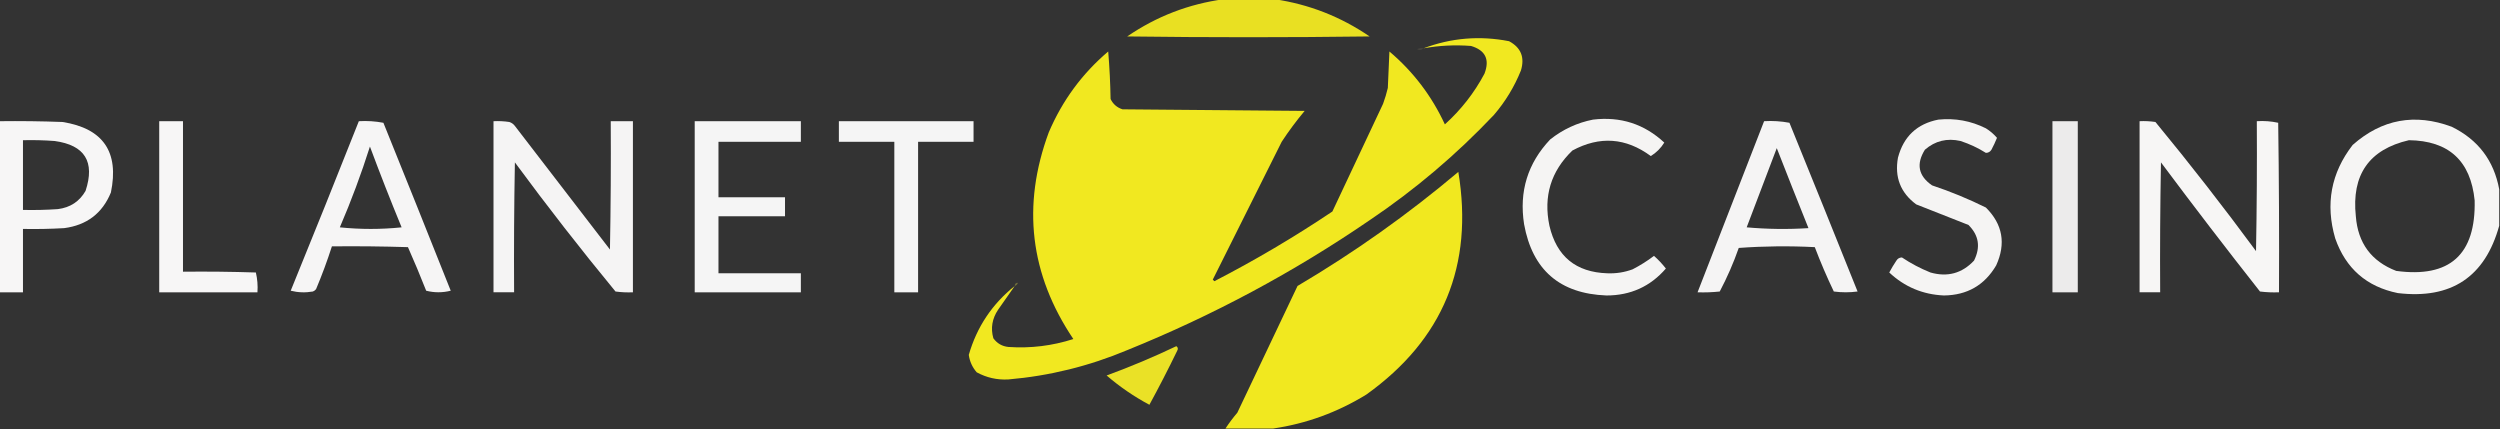
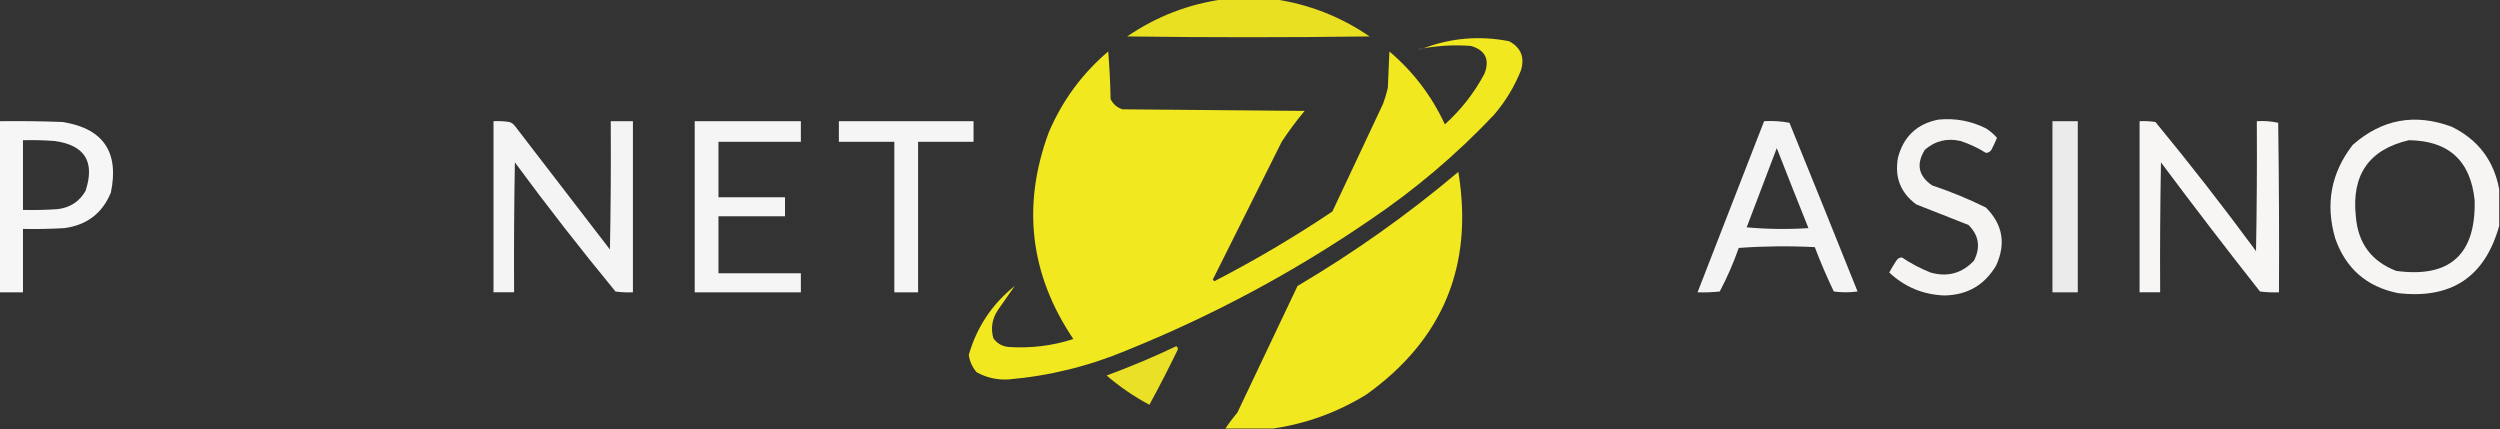
<svg xmlns="http://www.w3.org/2000/svg" width="1578" height="271" viewBox="0 0 1578 271" fill="none">
  <rect x="0" y="0" width="1578" height="271" fill="#333333" stroke="none" />
  <g clip-path="url(#clip0_509_1713)">
    <path opacity="0.944" fill-rule="evenodd" clip-rule="evenodd" d="M772.5 -0.5C783.167 -0.5 793.833 -0.5 804.5 -0.5C826.277 2.705 846.277 10.539 864.5 23C813.5 23.667 762.5 23.667 711.5 23C730.011 10.331 750.344 2.498 772.5 -0.5Z" fill="#F3EA21" />
    <path opacity="0.989" fill-rule="evenodd" clip-rule="evenodd" d="M640.5 180.502C637.019 185.444 633.519 190.444 630 195.502C626.216 201.141 625.216 207.141 627 213.502C629.342 216.756 632.509 218.59 636.5 219.002C650.471 219.959 664.138 218.292 677.5 214.002C650.061 173.247 644.894 129.747 662 83.502C670.542 63.479 683.042 46.479 699.5 32.502C700.332 42.486 700.832 52.486 701 62.502C702.563 65.731 705.063 67.897 708.5 69.002C746.833 69.336 785.167 69.669 823.5 70.002C818.281 76.22 813.448 82.72 809 89.502C794.5 118.502 780 147.502 765.5 176.502C765.833 176.835 766.167 177.169 766.5 177.502C792.24 164.221 817.073 149.555 841 133.502C851.667 110.835 862.333 88.169 873 65.502C874.202 62.229 875.202 58.895 876 55.502C876.333 47.836 876.667 40.169 877 32.502C892.041 45.242 903.708 60.576 912 78.502C922.242 69.268 930.576 58.601 937 46.502C940.441 37.552 937.607 31.718 928.5 29.002C918.429 28.225 908.429 28.725 898.5 30.502C916.017 23.898 934.017 22.398 952.5 26.002C960.037 30.034 962.537 36.201 960 44.502C955.867 54.769 950.2 64.103 943 72.502C919.206 97.643 893.039 119.809 864.5 139.002C816.65 171.767 765.65 199.1 711.5 221.002C687.449 231.098 662.449 237.265 636.5 239.502C629.4 239.893 622.733 238.393 616.5 235.002C613.74 231.817 612.074 228.15 611.5 224.002C616.539 206.455 626.205 191.955 640.5 180.502Z" fill="#F3EA21" />
    <path opacity="0.114" fill-rule="evenodd" clip-rule="evenodd" d="M898.5 30.502C897.399 31.601 896.066 31.767 894.5 31.002C895.793 30.512 897.127 30.346 898.5 30.502Z" fill="#FFF4A7" />
-     <path opacity="0.951" fill-rule="evenodd" clip-rule="evenodd" d="M1005.5 75.502C1022.86 73.418 1037.86 78.251 1050.5 90.002C1048.32 93.515 1045.49 96.348 1042 98.502C1026.22 86.883 1009.72 85.717 992.5 95.002C978.939 108.059 974.106 123.892 978 142.503C982.516 161.841 994.683 171.841 1014.5 172.503C1020.01 172.735 1025.34 171.902 1030.5 170.003C1035.29 167.532 1039.79 164.699 1044 161.503C1046.71 163.895 1049.21 166.562 1051.5 169.503C1041.7 180.837 1029.2 186.504 1014 186.503C984.565 185.397 967.232 170.397 962 141.503C958.785 120.836 964.285 103.002 978.5 88.002C986.575 81.629 995.575 77.462 1005.5 75.502Z" fill="#FFFEFD" />
    <path opacity="0.946" fill-rule="evenodd" clip-rule="evenodd" d="M1223.5 75.5C1234.05 74.445 1244.05 76.278 1253.5 81C1256.15 82.65 1258.48 84.65 1260.5 87C1259.47 89.561 1258.3 92.061 1257 94.5C1256.2 95.805 1255.03 96.472 1253.5 96.5C1248.51 93.362 1243.18 90.862 1237.5 89C1228.98 87.053 1221.48 88.886 1215 94.5C1209.36 103.524 1210.86 111.024 1219.5 117C1231.19 120.894 1242.52 125.561 1253.5 131C1264.09 141.545 1266.26 153.712 1260 167.5C1252.67 180.002 1241.67 186.336 1227 186.5C1213.66 185.912 1202.16 181.079 1192.5 172C1193.87 169.417 1195.37 166.917 1197 164.5C1197.8 163.196 1198.97 162.529 1200.5 162.5C1206.12 166.265 1212.12 169.432 1218.5 172C1229.26 175.052 1238.43 172.552 1246 164.5C1250.24 156.029 1249.08 148.529 1242.5 142C1231.5 137.667 1220.5 133.333 1209.5 129C1199.6 121.657 1195.77 111.824 1198 99.5C1201.53 86.138 1210.03 78.138 1223.5 75.5Z" fill="#FFFEFD" />
    <path opacity="0.956" fill-rule="evenodd" clip-rule="evenodd" d="M1577.5 119.496C1577.5 127.163 1577.5 134.829 1577.5 142.496C1568.53 174.839 1547.2 189.006 1513.5 184.996C1493.82 180.984 1480.65 169.484 1474 150.496C1467.67 128.837 1471.33 109.171 1485 91.496C1503.42 75.213 1524.26 71.379 1547.5 79.996C1564.15 88.146 1574.15 101.312 1577.5 119.496ZM1520.5 88.496C1545.65 88.809 1559.48 101.476 1562 126.496C1562.78 160.724 1546.28 175.557 1512.5 170.996C1496.81 164.95 1488.31 153.45 1487 136.496C1484.21 110.322 1495.38 94.322 1520.5 88.496Z" fill="#FFFEFD" />
    <path opacity="0.96" fill-rule="evenodd" clip-rule="evenodd" d="M-0.5 76.5C12.838 76.333 26.171 76.5 39.5 77C65.135 81.078 75.302 95.912 70 121.5C64.617 134.63 54.784 142.13 40.5 144C31.84 144.5 23.173 144.666 14.5 144.5C14.5 157.833 14.5 171.167 14.5 184.5C9.5 184.5 4.5 184.5 -0.5 184.5C-0.5 148.5 -0.5 112.5 -0.5 76.5ZM14.5 88.5C21.175 88.334 27.842 88.5 34.5 89C53.568 91.626 60.068 102.126 54 120.5C50.176 127.176 44.343 131.009 36.5 132C29.174 132.5 21.841 132.666 14.5 132.5C14.5 117.833 14.5 103.167 14.5 88.5Z" fill="#FFFEFE" />
-     <path opacity="0.959" fill-rule="evenodd" clip-rule="evenodd" d="M100.5 76.5C105.5 76.5 110.5 76.5 115.5 76.5C115.5 108.167 115.5 139.833 115.5 171.5C130.837 171.333 146.17 171.5 161.5 172C162.464 176.066 162.797 180.233 162.5 184.5C141.833 184.5 121.167 184.5 100.5 184.5C100.5 148.5 100.5 112.5 100.5 76.5Z" fill="#FFFEFE" />
-     <path opacity="0.954" fill-rule="evenodd" clip-rule="evenodd" d="M226.5 76.5C231.762 76.195 236.928 76.528 242 77.5C256.265 112.793 270.431 148.127 284.5 183.5C279.281 184.804 274.114 184.804 269 183.5C265.357 174.235 261.524 165.068 257.5 156C241.503 155.5 225.503 155.333 209.5 155.5C206.571 164.619 203.237 173.619 199.5 182.5C198.975 183.192 198.308 183.692 197.5 184C192.798 184.828 188.131 184.662 183.5 183.5C198.037 147.884 212.37 112.218 226.5 76.5ZM233.5 92.5C239.835 109.523 246.502 126.523 253.5 143.5C240.5 144.833 227.5 144.833 214.5 143.5C221.688 126.796 228.021 109.796 233.5 92.5Z" fill="#FFFEFE" />
    <path opacity="0.946" fill-rule="evenodd" clip-rule="evenodd" d="M311.5 76.499C314.85 76.334 318.183 76.501 321.5 76.999C322.931 77.464 324.097 78.298 325 79.499C345 105.499 365 131.499 385 157.499C385.5 130.501 385.667 103.501 385.5 76.499C390.167 76.499 394.833 76.499 399.5 76.499C399.5 112.499 399.5 148.499 399.5 184.499C395.818 184.664 392.152 184.498 388.5 183.999C366.631 157.453 345.464 130.287 325 102.499C324.5 129.83 324.333 157.164 324.5 184.499C320.167 184.499 315.833 184.499 311.5 184.499C311.5 148.499 311.5 112.499 311.5 76.499Z" fill="#FFFEFE" />
    <path opacity="0.953" fill-rule="evenodd" clip-rule="evenodd" d="M438.5 76.5C460.833 76.5 483.167 76.5 505.5 76.5C505.5 80.833 505.5 85.167 505.5 89.5C488.167 89.5 470.833 89.5 453.5 89.5C453.5 101.167 453.5 112.833 453.5 124.5C467.5 124.5 481.5 124.5 495.5 124.5C495.5 128.5 495.5 132.5 495.5 136.5C481.5 136.5 467.5 136.5 453.5 136.5C453.5 148.5 453.5 160.5 453.5 172.5C470.833 172.5 488.167 172.5 505.5 172.5C505.5 176.5 505.5 180.5 505.5 184.5C483.167 184.5 460.833 184.5 438.5 184.5C438.5 148.5 438.5 112.5 438.5 76.5Z" fill="#FFFFFE" />
    <path opacity="0.953" fill-rule="evenodd" clip-rule="evenodd" d="M529.5 76.5C557.833 76.5 586.167 76.5 614.5 76.5C614.5 80.833 614.5 85.167 614.5 89.5C602.833 89.5 591.167 89.5 579.5 89.5C579.5 121.167 579.5 152.833 579.5 184.5C574.5 184.5 569.5 184.5 564.5 184.5C564.5 152.833 564.5 121.167 564.5 89.5C552.833 89.5 541.167 89.5 529.5 89.5C529.5 85.167 529.5 80.833 529.5 76.5Z" fill="#FFFFFE" />
    <path opacity="0.952" fill-rule="evenodd" clip-rule="evenodd" d="M1113.5 76.497C1118.87 76.169 1124.21 76.502 1129.5 77.497C1143.94 112.974 1158.27 148.474 1172.5 183.997C1167.5 184.664 1162.5 184.664 1157.5 183.997C1153.12 174.862 1149.12 165.529 1145.5 155.997C1129.49 155.164 1113.49 155.331 1097.5 156.497C1094.17 166.005 1090.17 175.171 1085.5 183.997C1080.85 184.496 1076.18 184.663 1071.5 184.497C1085.5 148.497 1099.5 112.497 1113.5 76.497ZM1121.5 93.497C1128.05 110.287 1134.71 127.121 1141.5 143.997C1128.49 144.83 1115.49 144.663 1102.5 143.497C1108.86 126.795 1115.19 110.128 1121.5 93.497Z" fill="#FFFEFE" />
    <path opacity="0.904" fill-rule="evenodd" clip-rule="evenodd" d="M1295.5 76.5C1300.83 76.5 1306.17 76.5 1311.5 76.5C1311.5 112.5 1311.5 148.5 1311.5 184.5C1306.17 184.5 1300.83 184.5 1295.5 184.5C1295.5 148.5 1295.5 112.5 1295.5 76.5Z" fill="#FFFEFE" />
    <path opacity="0.96" fill-rule="evenodd" clip-rule="evenodd" d="M1350.5 76.497C1353.85 76.332 1357.18 76.499 1360.5 76.997C1382.37 103.543 1403.54 130.709 1424 158.497C1424.5 131.166 1424.67 103.832 1424.5 76.497C1429.1 76.197 1433.6 76.531 1438 77.497C1438.5 113.162 1438.67 148.829 1438.5 184.497C1434.49 184.663 1430.49 184.496 1426.5 183.997C1405.3 157.101 1384.47 129.934 1364 102.497C1363.5 129.828 1363.33 157.162 1363.5 184.497C1359.17 184.497 1354.83 184.497 1350.5 184.497C1350.5 148.497 1350.5 112.497 1350.5 76.497Z" fill="#FFFEFD" />
    <path opacity="0.99" fill-rule="evenodd" clip-rule="evenodd" d="M803.5 270.5C793.5 270.5 783.5 270.5 773.5 270.5C775.759 267.062 778.259 263.729 781 260.5C793.667 233.833 806.333 207.167 819 180.5C854.854 159.325 888.687 135.325 920.5 108.5C930.237 167.505 910.904 214.338 862.5 249C844.238 260.252 824.572 267.418 803.5 270.5Z" fill="#F3EA20" />
    <path opacity="0.114" fill-rule="evenodd" clip-rule="evenodd" d="M644.5 175.5C645.833 176.167 645.833 176.167 644.5 175.5V175.5Z" fill="#FEF6AF" />
    <path opacity="0.322" fill-rule="evenodd" clip-rule="evenodd" d="M644.5 176.5C643.833 177.167 643.833 177.167 644.5 176.5V176.5Z" fill="#F2E91E" />
    <path opacity="0.322" fill-rule="evenodd" clip-rule="evenodd" d="M643.5 177.5C642.833 178.167 642.833 178.167 643.5 177.5V177.5Z" fill="#F2E91E" />
-     <path opacity="0.322" fill-rule="evenodd" clip-rule="evenodd" d="M642.5 178.5C642.167 179.5 641.5 180.167 640.5 180.5C640.5 179.167 641.167 178.5 642.5 178.5Z" fill="#F7EC51" />
    <path opacity="0.948" fill-rule="evenodd" clip-rule="evenodd" d="M742.5 218.5C743.573 219.251 743.74 220.251 743 221.5C737.422 232.99 731.589 244.323 725.5 255.5C715.805 250.322 706.805 244.155 698.5 237C713.518 231.499 728.185 225.333 742.5 218.5Z" fill="#F3EA25" />
  </g>
  <defs>
    <clipPath id="clip0_509_1713">
      <rect width="1578" height="271" fill="white" />
    </clipPath>
  </defs>
</svg>